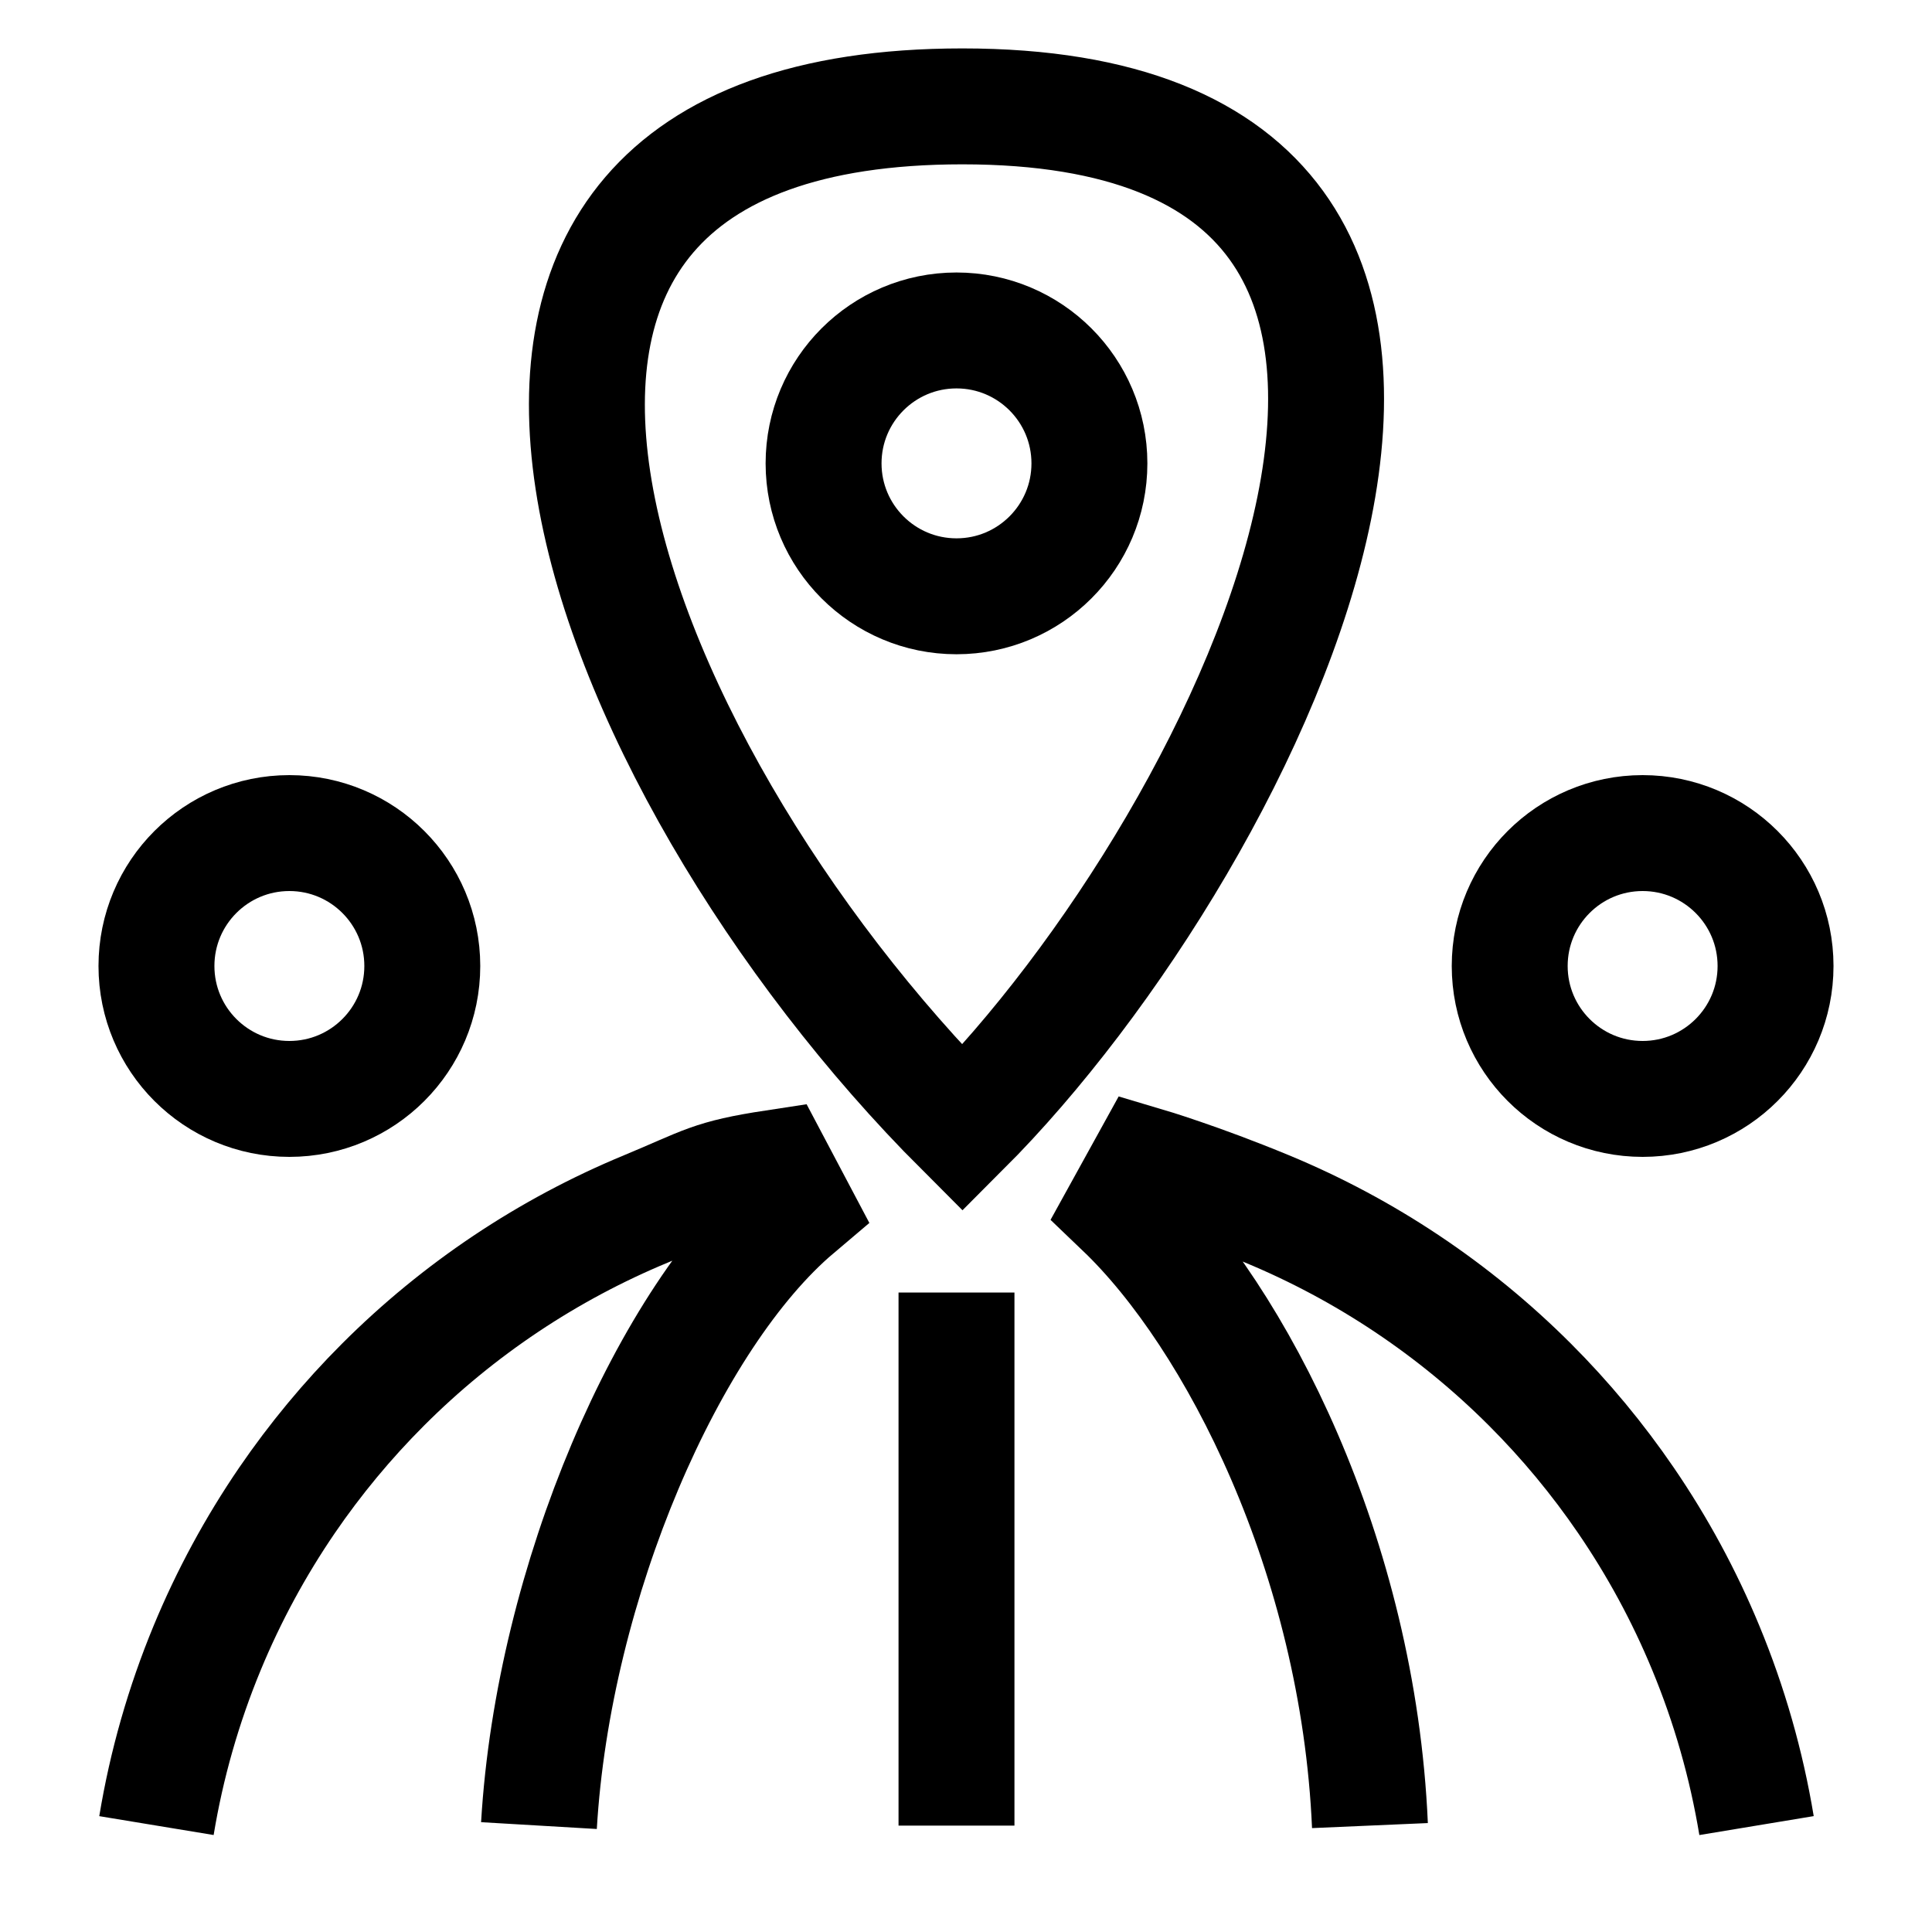
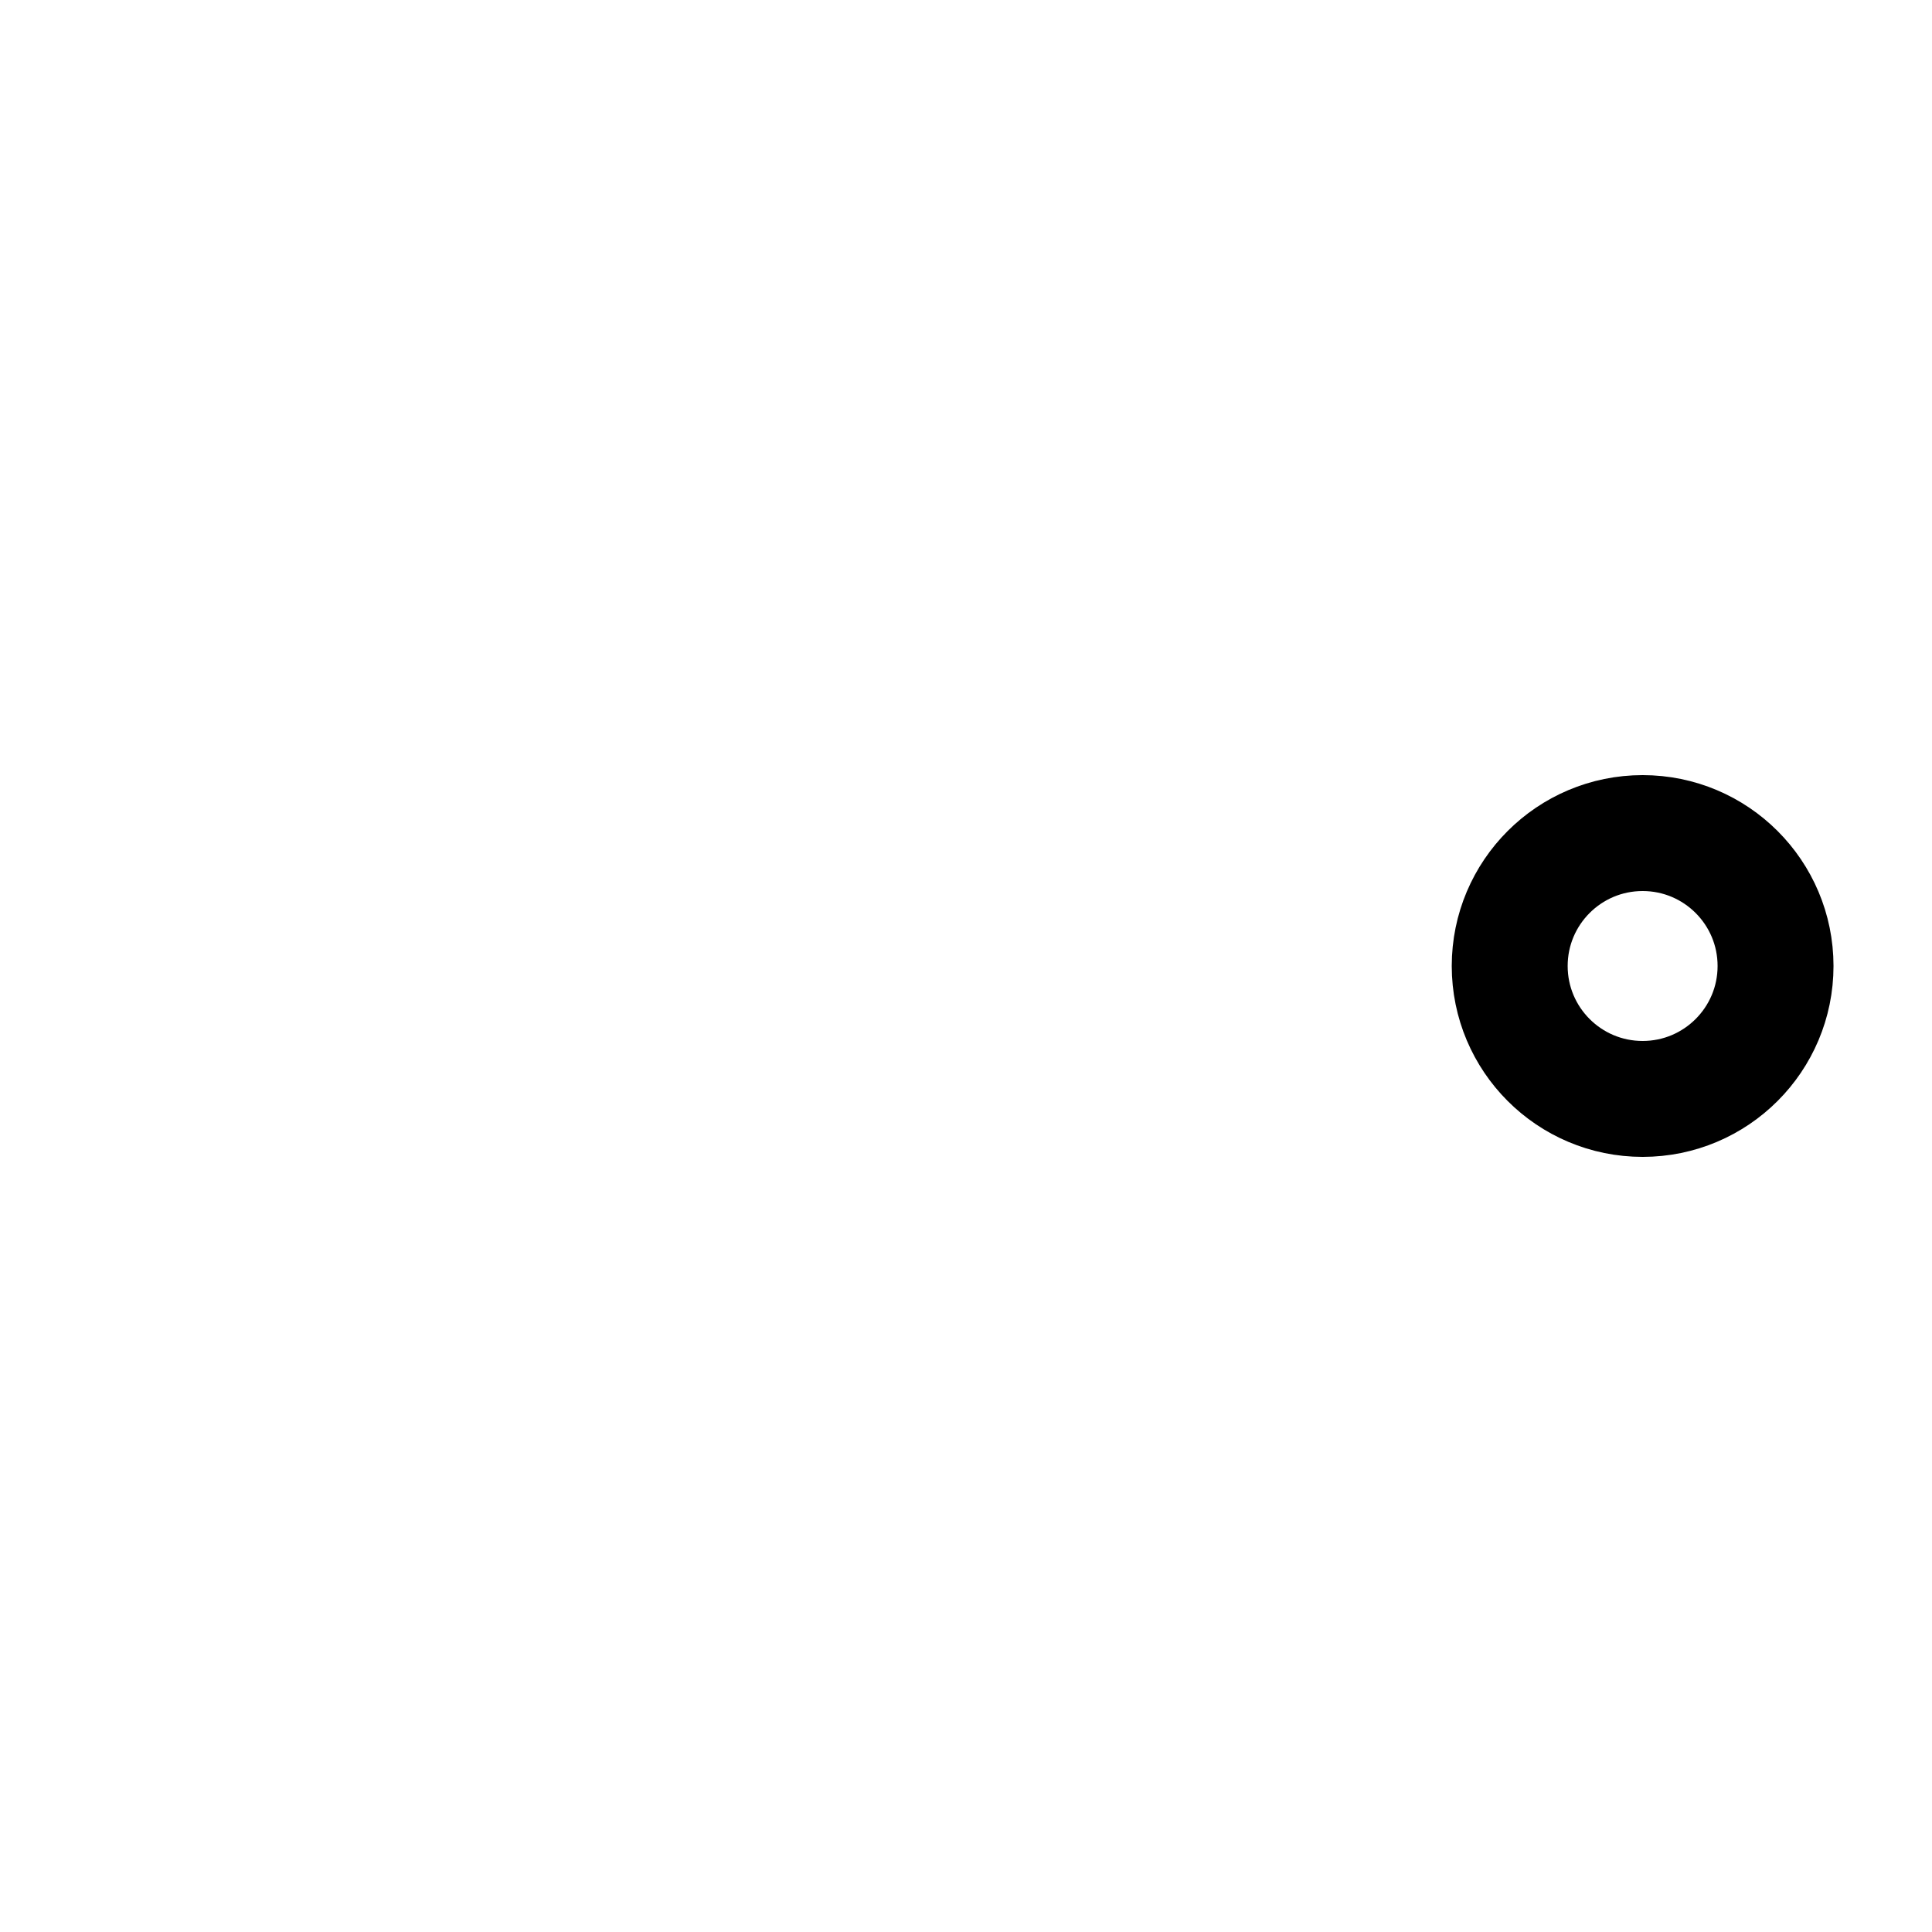
<svg xmlns="http://www.w3.org/2000/svg" width="50" height="50" viewBox="0 0 50 50" fill="none">
-   <path d="M24.909 29.2C32.465 21.643 41.635 2.754 24.907 2.753C8.851 2.753 15.463 19.754 24.909 29.2Z" stroke="black" stroke-width="3" />
-   <circle cx="24.754" cy="11.992" r="3.44" stroke="black" stroke-width="3" />
  <circle cx="42.511" cy="25" r="3.44" stroke="black" stroke-width="3" />
-   <circle cx="7.489" cy="25" r="3.44" stroke="black" stroke-width="3" />
-   <path d="M45.459 47.246C45.198 45.67 44.758 44.125 44.143 42.642C43.588 41.3 42.896 40.023 42.08 38.83C41.348 37.759 40.516 36.755 39.594 35.833C37.645 33.884 35.331 32.338 32.785 31.284C31.035 30.559 29.681 30.157 29.681 30.157L29.059 31.284C31.989 34.087 35.15 40.264 35.454 47.246M4.049 47.246C4.309 45.67 4.75 44.125 5.364 42.642C5.92 41.3 6.612 40.023 7.427 38.83C8.16 37.759 8.992 36.755 9.914 35.833C11.863 33.884 14.176 32.338 16.723 31.284C18.288 30.635 18.38 30.475 20.047 30.221L20.609 31.284C17.307 34.077 14.32 40.932 13.948 47.246M24.754 47.246V33.451" stroke="black" stroke-width="3" />
</svg>